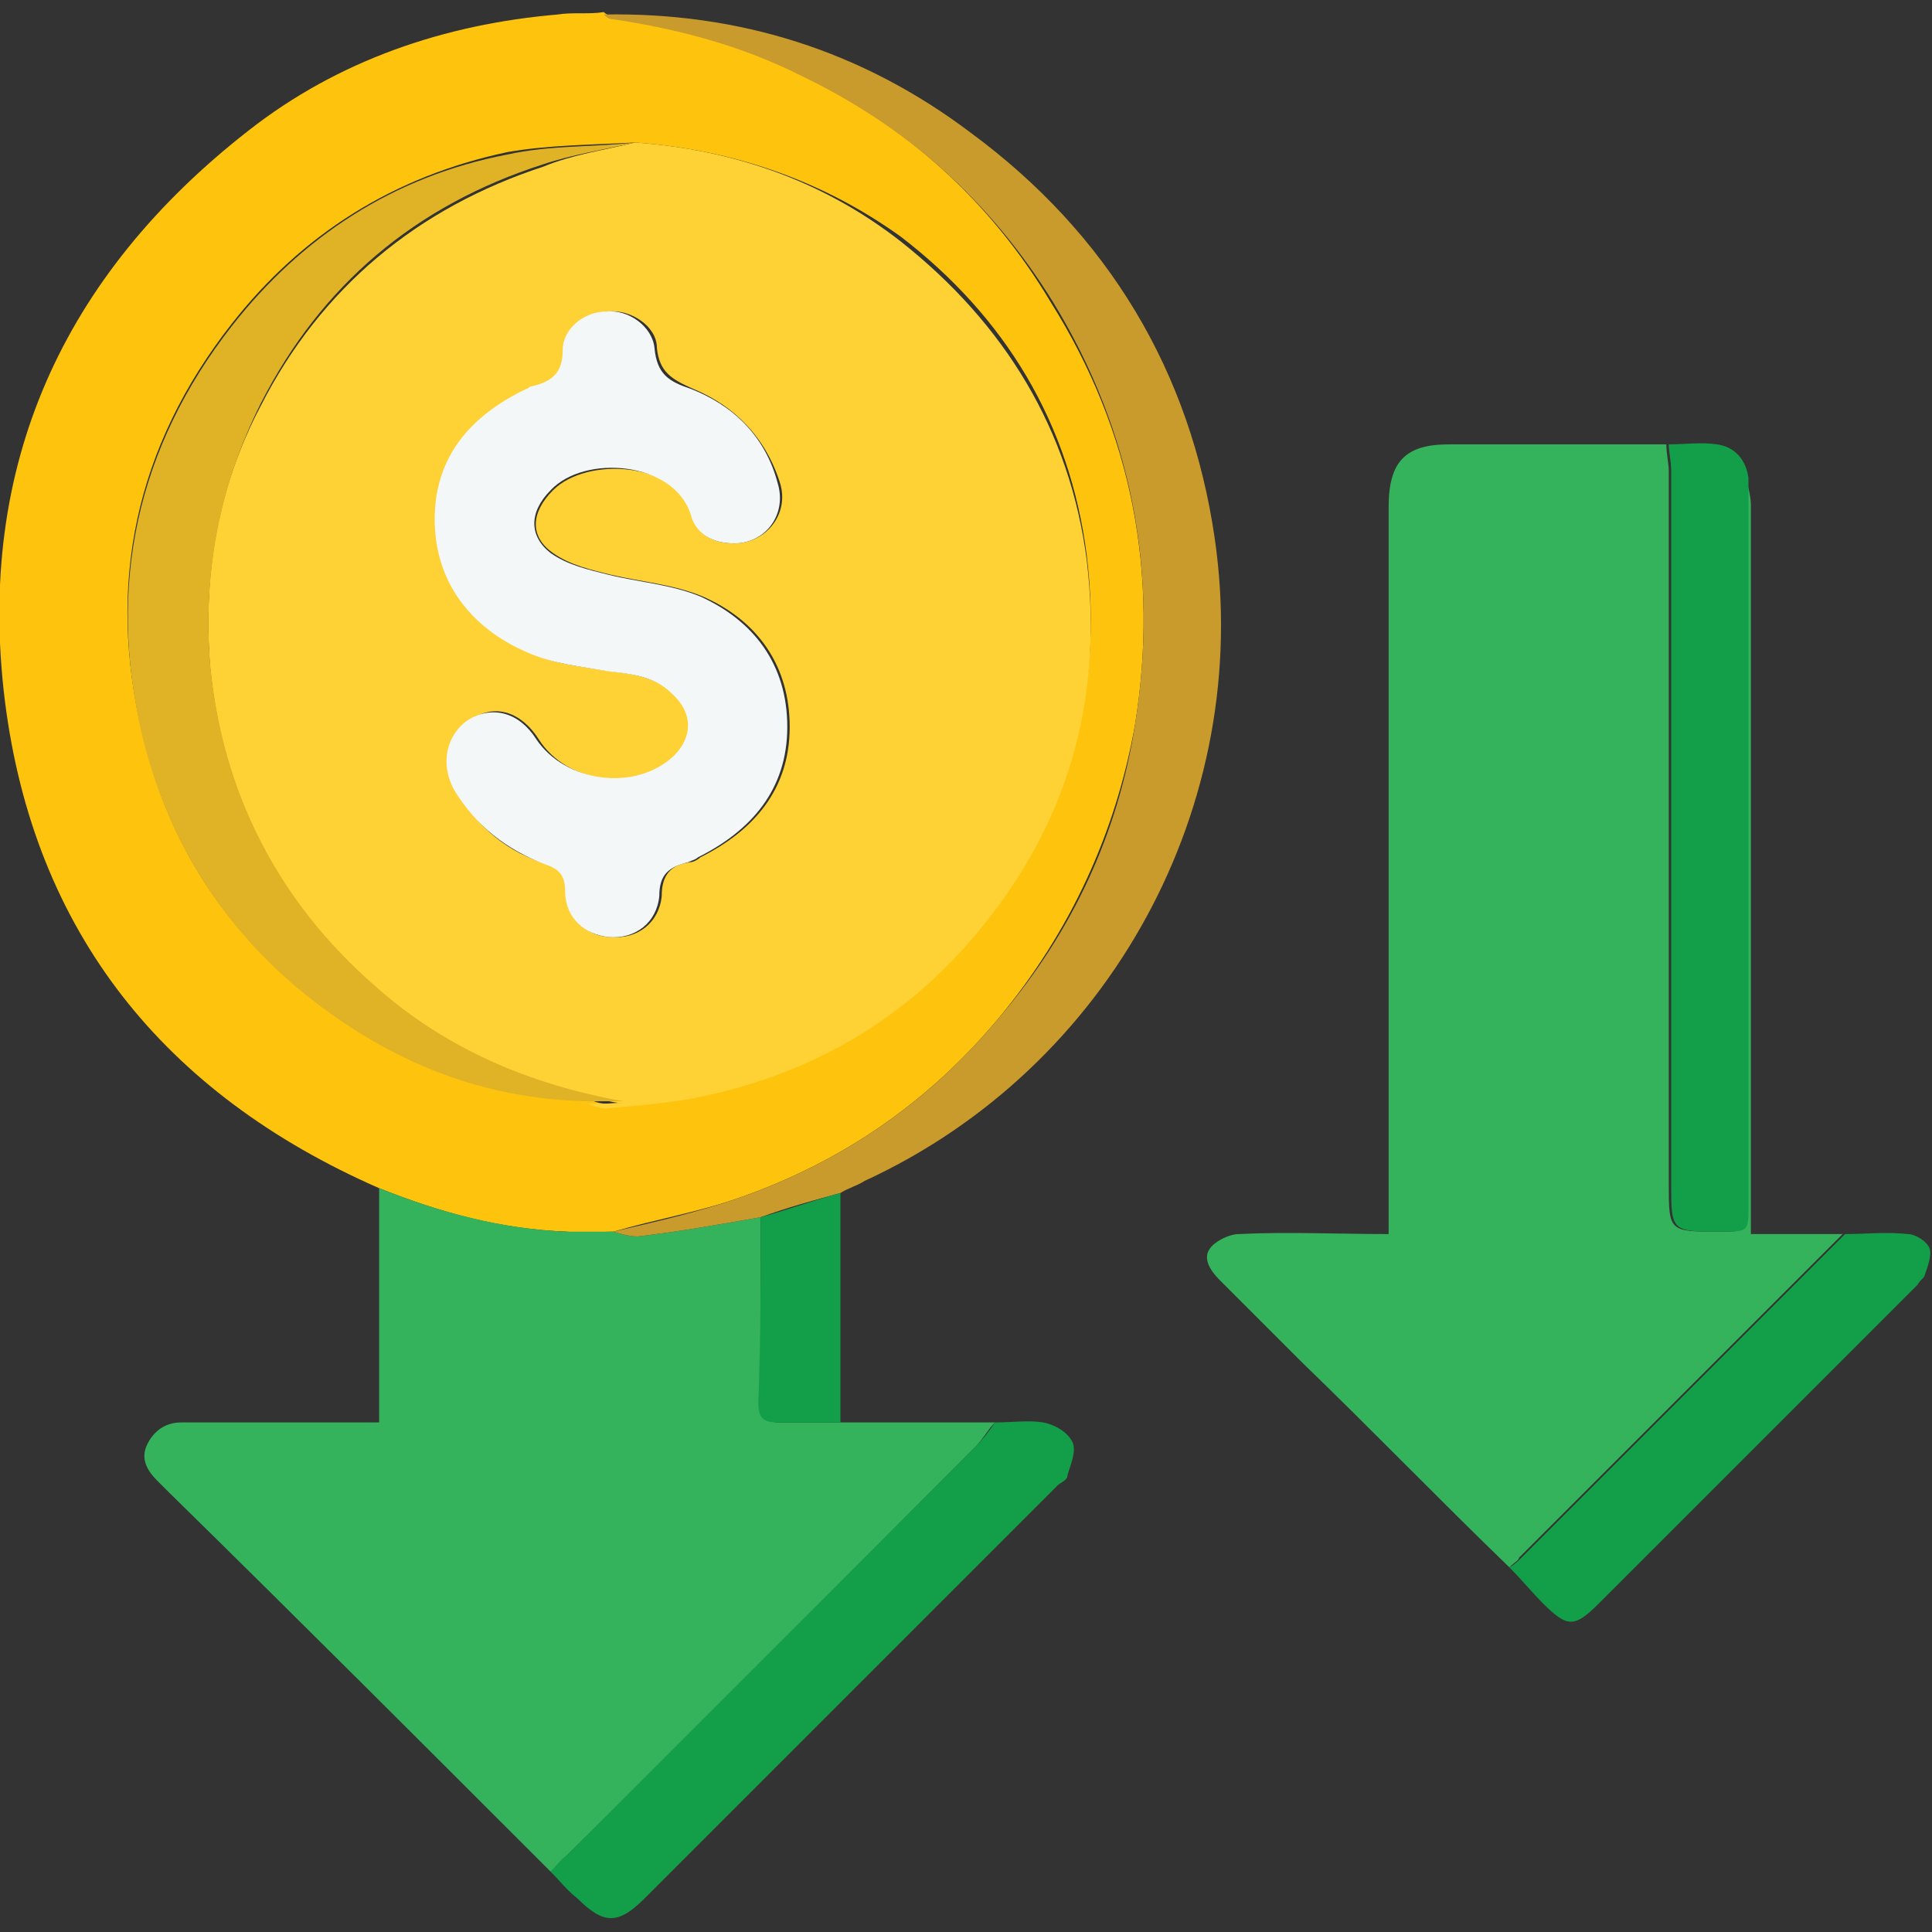
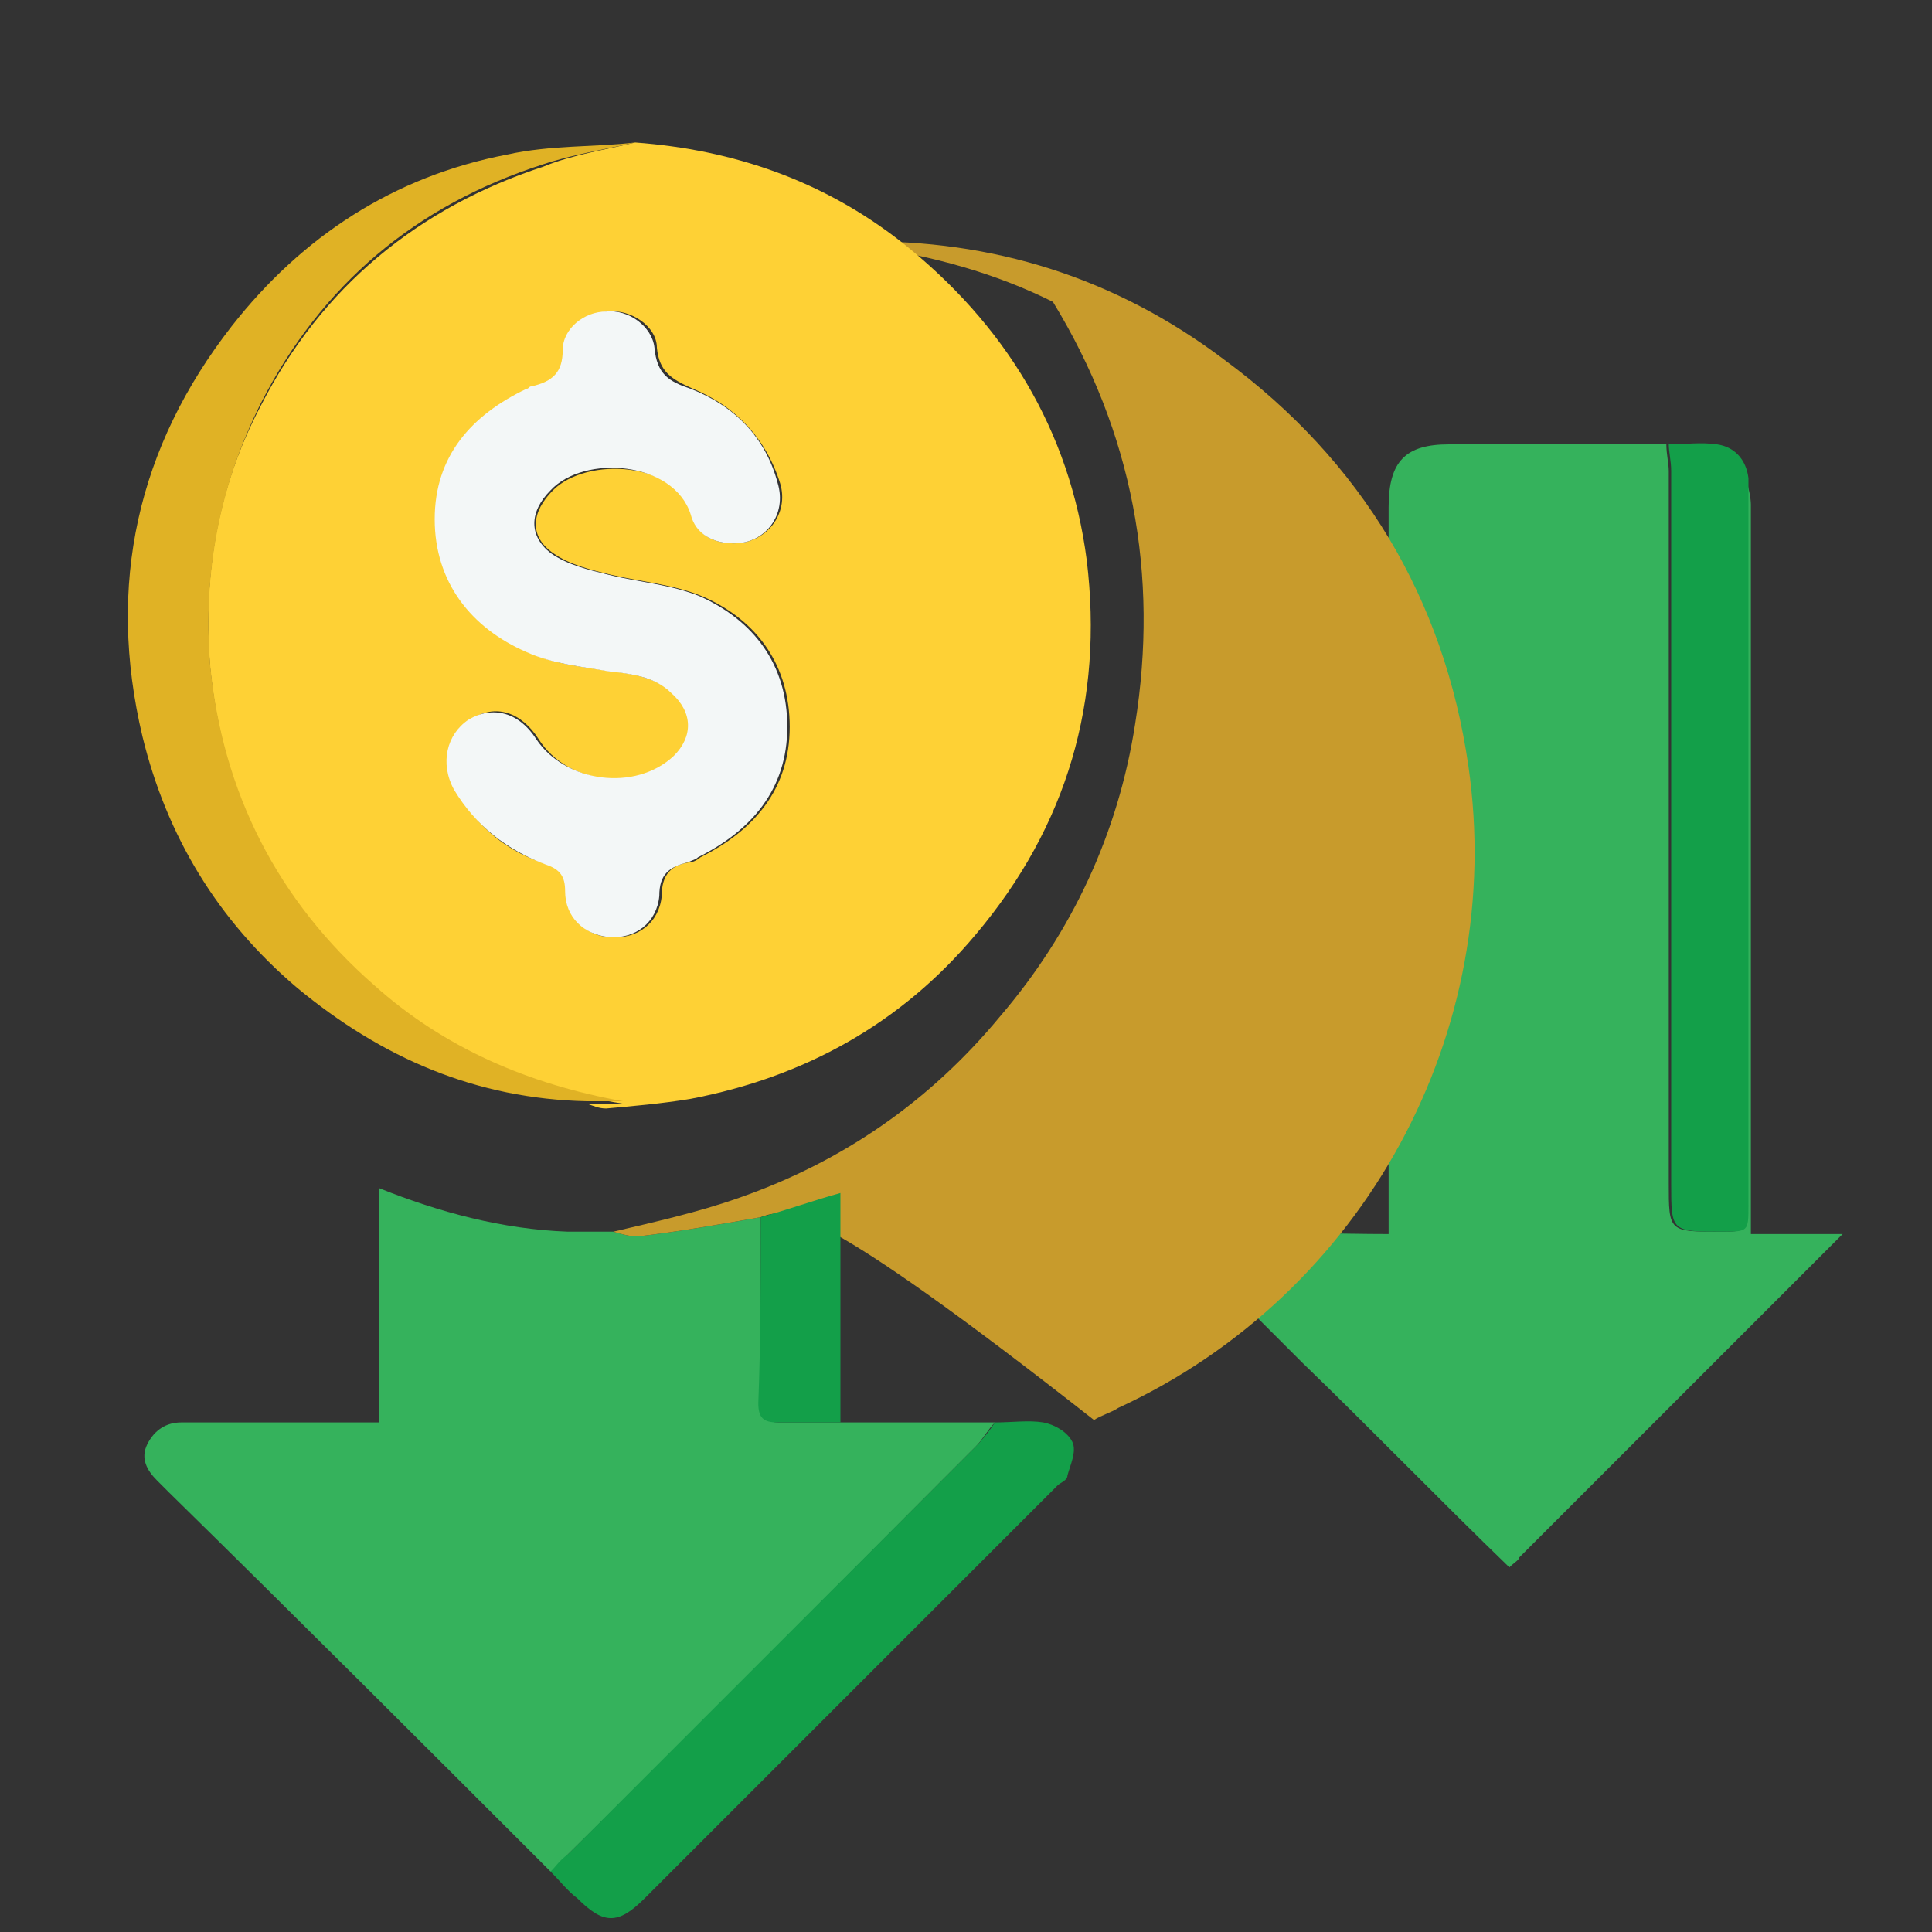
<svg xmlns="http://www.w3.org/2000/svg" version="1.1" id="Layer_1" x="0px" y="0px" width="80px" height="80px" viewBox="0 0 80 80" style="enable-background:new 0 0 80 80;" xml:space="preserve">
  <rect x="0" y="0" width="80" height="80" fill="#333333" stroke="none" />
  <style type="text/css">
	.st0{fill:#FEC40D;}
	.st1{fill:#35B25C;}
	.st2{fill:#C89B2C;}
	.st3{fill:#139F49;}
	.st4{fill:#FED135;}
	.st5{fill:#E0B225;}
	.st6{fill:#F3F7F7;}
</style>
  <g>
-     <path class="st0" d="M15.7,49.2C6.8,45.3,1.4,38.6,0.2,29C-1,19.3,2.6,11.4,10.3,5.4c3.7-2.9,8.1-4.4,12.8-4.8   c0.6-0.1,1.3,0,1.9-0.1c0.1,0.1,0.3,0.2,0.4,0.2c2.7,0.4,5.3,1.1,7.7,2.3c4.4,2.2,7.9,5.3,10.4,9.5C46.9,17.9,48,23.8,47,30   c-0.8,4.5-2.7,8.6-5.6,12.1c-2.9,3.5-6.5,6-10.8,7.5c-1.7,0.6-3.5,0.9-5.2,1.4c-0.6,0-1.3,0.1-1.9,0C20.7,50.9,18.2,50.2,15.7,49.2   z M26.3,5.9c-1.8,0.1-3.6,0.1-5.3,0.4c-4.7,1-8.5,3.4-11.4,7.1c-4,5.1-5.2,10.8-3.7,17c1,4.2,3.1,7.7,6.4,10.4   c3.5,2.9,7.4,4.6,12,4.7c0.3,0.1,0.5,0.2,0.8,0.2c1.2-0.1,2.4-0.1,3.5-0.4c4.7-0.9,8.7-3.1,11.8-6.8c3.8-4.5,5.3-9.7,4.6-15.5   c-0.7-5.5-3.4-9.9-7.7-13.2C34.1,7.5,30.4,6.2,26.3,5.9z" />
    <path class="st1" d="M62.5,64.9c-2.9-2.8-5.7-5.7-8.6-8.5c-1.1-1.1-2.3-2.3-3.4-3.4c-0.4-0.4-0.7-0.9-0.4-1.3   c0.2-0.3,0.8-0.6,1.2-0.6c2-0.1,4.1,0,6.2,0c0-0.4,0-0.7,0-1c0-9.7,0-19.4,0-29.1c0-1.9,0.7-2.6,2.5-2.6c3,0,6,0,9,0   c0,0.4,0.1,0.8,0.1,1.1c0,9.8,0,19.7,0,29.5c0,2,0,2,2.1,2c1.1,0,1.1,0,1.1-1.1c0-10,0-20.1,0-30.1c0.1,0.4,0.2,0.8,0.2,1.1   c0,9.7,0,19.3,0,29c0,0.3,0,0.7,0,1.2c1.3,0,2.6,0,3.8,0c-0.1,0.1-0.2,0.2-0.3,0.3c-4.4,4.4-8.8,8.8-13.1,13.1   C62.9,64.6,62.7,64.7,62.5,64.9z" />
    <path class="st1" d="M15.7,49.2c2.5,1,5.1,1.7,7.8,1.8c0.6,0,1.3,0,1.9,0c0.3,0.1,0.7,0.2,1,0.2c1.7-0.2,3.4-0.5,5.1-0.8   c0,2.6,0,5.1,0,7.7c0,0.6,0.2,0.8,0.8,0.8c0.9,0,1.7,0,2.6,0c2.1,0,4.2,0,6.3,0c-0.3,0.3-0.5,0.7-0.8,1   c-5.6,5.6-11.2,11.3-16.9,16.9c-0.2,0.2-0.4,0.5-0.7,0.7C17.6,72.3,12.3,67,7,61.8c-0.2-0.2-0.4-0.4-0.5-0.5   c-0.4-0.4-0.7-0.9-0.4-1.5c0.3-0.6,0.8-0.9,1.4-0.9c2.4,0,4.8,0,7.2,0c0.3,0,0.6,0,1,0C15.7,55.6,15.7,52.4,15.7,49.2z" />
-     <path class="st2" d="M31.5,50.4c-1.7,0.3-3.4,0.6-5.1,0.8c-0.3,0-0.7-0.1-1-0.2c1.7-0.4,3.5-0.8,5.2-1.4c4.3-1.5,7.9-4,10.8-7.5   c3-3.5,4.9-7.6,5.6-12.1c1-6.2-0.1-12.1-3.4-17.5C41,8.3,37.5,5.2,33.1,3.1c-2.4-1.2-5-1.9-7.7-2.3c-0.2,0-0.3-0.1-0.4-0.2   c5.6-0.1,10.7,1.5,15.2,4.9c5.7,4.2,9.1,9.9,10.1,16.8c1.6,11-4.3,21.9-14.5,26.6c-0.3,0.2-0.7,0.3-1,0.5   C33.7,49.7,32.6,50,31.5,50.4z" />
+     <path class="st2" d="M31.5,50.4c-1.7,0.3-3.4,0.6-5.1,0.8c-0.3,0-0.7-0.1-1-0.2c1.7-0.4,3.5-0.8,5.2-1.4c4.3-1.5,7.9-4,10.8-7.5   c3-3.5,4.9-7.6,5.6-12.1c1-6.2-0.1-12.1-3.4-17.5c-2.4-1.2-5-1.9-7.7-2.3c-0.2,0-0.3-0.1-0.4-0.2   c5.6-0.1,10.7,1.5,15.2,4.9c5.7,4.2,9.1,9.9,10.1,16.8c1.6,11-4.3,21.9-14.5,26.6c-0.3,0.2-0.7,0.3-1,0.5   C33.7,49.7,32.6,50,31.5,50.4z" />
    <path class="st3" d="M72.4,19.8c0,10,0,20.1,0,30.1c0,1.1,0,1.1-1.1,1.1c-2.1,0-2.1,0-2.1-2c0-9.8,0-19.7,0-29.5   c0-0.4-0.1-0.8-0.1-1.1c0.7,0,1.3-0.1,2,0C71.8,18.5,72.3,19,72.4,19.8z" />
    <path class="st3" d="M22.8,77.5c0.2-0.2,0.4-0.5,0.7-0.7c5.6-5.6,11.3-11.3,16.9-16.9c0.3-0.3,0.6-0.7,0.8-1c0.7,0,1.4-0.1,2,0   c0.5,0.1,1,0.4,1.2,0.8c0.2,0.4-0.1,1-0.2,1.4c0,0.2-0.3,0.3-0.4,0.4c-5.7,5.7-11.4,11.4-17.1,17.1c-1.1,1.1-1.7,1.1-2.8,0   C23.5,78.3,23.2,77.9,22.8,77.5z" />
-     <path class="st3" d="M62.5,64.9c0.2-0.1,0.4-0.3,0.5-0.4c4.4-4.4,8.8-8.8,13.1-13.1c0.1-0.1,0.2-0.2,0.3-0.3c0.9,0,1.7-0.1,2.6,0   c0.3,0,0.8,0.3,0.9,0.6c0.1,0.3-0.1,0.8-0.2,1.1c0,0.1-0.2,0.2-0.3,0.4c-4.4,4.4-8.8,8.8-13.2,13.2c-1,1-1.3,1-2.3,0   C63.4,65.9,63,65.4,62.5,64.9z" />
    <path class="st3" d="M31.5,50.4c1.1-0.3,2.2-0.7,3.3-1c0,3.2,0,6.3,0,9.5c-0.9,0-1.7,0-2.6,0c-0.6,0-0.8-0.2-0.8-0.8   C31.5,55.5,31.5,52.9,31.5,50.4z" />
    <path class="st4" d="M26.3,5.9c4.1,0.3,7.8,1.6,11,4.1c4.3,3.4,7,7.8,7.7,13.2c0.7,5.8-0.8,11-4.6,15.5c-3.1,3.7-7.1,5.9-11.8,6.8   c-1.2,0.2-2.4,0.3-3.5,0.4c-0.3,0-0.5-0.1-0.8-0.2c0.3,0,0.5,0,0.8,0c0.2,0,0.5,0,0.7,0c-3.9-0.6-7.4-2.2-10.3-4.8   c-4-3.5-6.3-8-6.8-13.3c-0.3-3.8,0.3-7.4,2.1-10.8c2.5-4.9,6.5-8.2,11.7-9.9C23.7,6.4,25.1,6.2,26.3,5.9z M30.4,22.5   c1.3,0,2.3-1.2,1.9-2.5c-0.6-1.9-1.9-3.2-3.6-3.9c-0.9-0.4-1.4-0.7-1.5-1.7c0-0.9-1.1-1.6-2-1.5c-0.9,0.1-1.8,0.8-1.8,1.6   c0,1-0.4,1.4-1.3,1.5c-0.1,0-0.2,0.1-0.2,0.1c-2.3,1.1-3.8,2.8-3.8,5.4c0,2.6,1.4,4.5,3.8,5.5c1,0.5,2.2,0.6,3.4,0.8   c1,0.1,1.9,0.3,2.6,0.9c0.9,0.8,0.9,1.8,0.1,2.6c-1.6,1.5-4.5,1.2-5.7-0.7c-0.7-1.1-1.8-1.5-2.8-0.8c-0.9,0.6-1.2,1.8-0.6,2.9   c0.8,1.5,2.1,2.6,3.8,3.1c0.6,0.2,0.8,0.4,0.8,1.1c0,1.1,0.8,1.9,1.8,1.9c1.1,0.1,2-0.6,2.1-1.7c0-0.9,0.4-1.3,1.2-1.4   c0.1,0,0.3-0.1,0.4-0.2c2.2-1.1,3.7-2.8,3.7-5.4c0-2.5-1.3-4.4-3.6-5.4c-1.2-0.5-2.5-0.6-3.8-0.9c-0.8-0.2-1.7-0.4-2.4-0.9   c-1-0.7-0.9-1.7,0-2.6c1.4-1.4,5.1-1.2,5.8,1C28.8,22.1,29.5,22.5,30.4,22.5z" />
    <path class="st5" d="M26.3,5.9c-1.3,0.3-2.6,0.5-3.8,0.9c-5.3,1.7-9.2,5-11.7,9.9c-1.7,3.4-2.4,7-2.1,10.8   c0.5,5.3,2.8,9.8,6.8,13.3c2.9,2.6,6.4,4.1,10.3,4.8c-0.2,0-0.5,0-0.7,0c-0.3,0-0.5,0-0.8,0c-4.6-0.1-8.5-1.8-12-4.7   c-3.3-2.8-5.4-6.3-6.4-10.4c-1.5-6.3-0.2-12,3.7-17c2.9-3.7,6.7-6.2,11.4-7.1C22.8,6,24.6,6.1,26.3,5.9z" />
    <path class="st6" d="M30.4,22.5c-0.9,0-1.6-0.4-1.8-1.2c-0.7-2.2-4.4-2.5-5.8-1c-0.9,0.9-0.9,1.9,0,2.6c0.7,0.5,1.6,0.7,2.4,0.9   c1.2,0.3,2.6,0.4,3.8,0.9c2.2,1,3.6,2.8,3.6,5.4c0,2.6-1.5,4.3-3.7,5.4c-0.1,0.1-0.2,0.1-0.4,0.2c-0.8,0.2-1.2,0.5-1.2,1.4   c-0.1,1.1-1,1.8-2.1,1.7c-1-0.1-1.8-0.8-1.8-1.9c0-0.6-0.2-0.9-0.8-1.1c-1.6-0.6-2.9-1.6-3.8-3.1c-0.6-1.1-0.3-2.3,0.6-2.9   c1-0.6,2.1-0.3,2.8,0.8c1.2,1.8,4.1,2.2,5.7,0.7c0.8-0.8,0.8-1.8-0.1-2.6c-0.7-0.7-1.7-0.8-2.6-0.9c-1.1-0.2-2.3-0.3-3.4-0.8   c-2.3-1-3.8-2.9-3.8-5.5c0-2.6,1.5-4.3,3.8-5.4c0.1,0,0.1-0.1,0.2-0.1c0.9-0.2,1.3-0.6,1.3-1.5c0-0.9,0.9-1.6,1.8-1.6   c0.9-0.1,1.9,0.6,2,1.5c0.1,1.1,0.6,1.4,1.5,1.7c1.8,0.7,3.1,2,3.6,3.9C32.6,21.3,31.7,22.5,30.4,22.5z" />
  </g>
</svg>